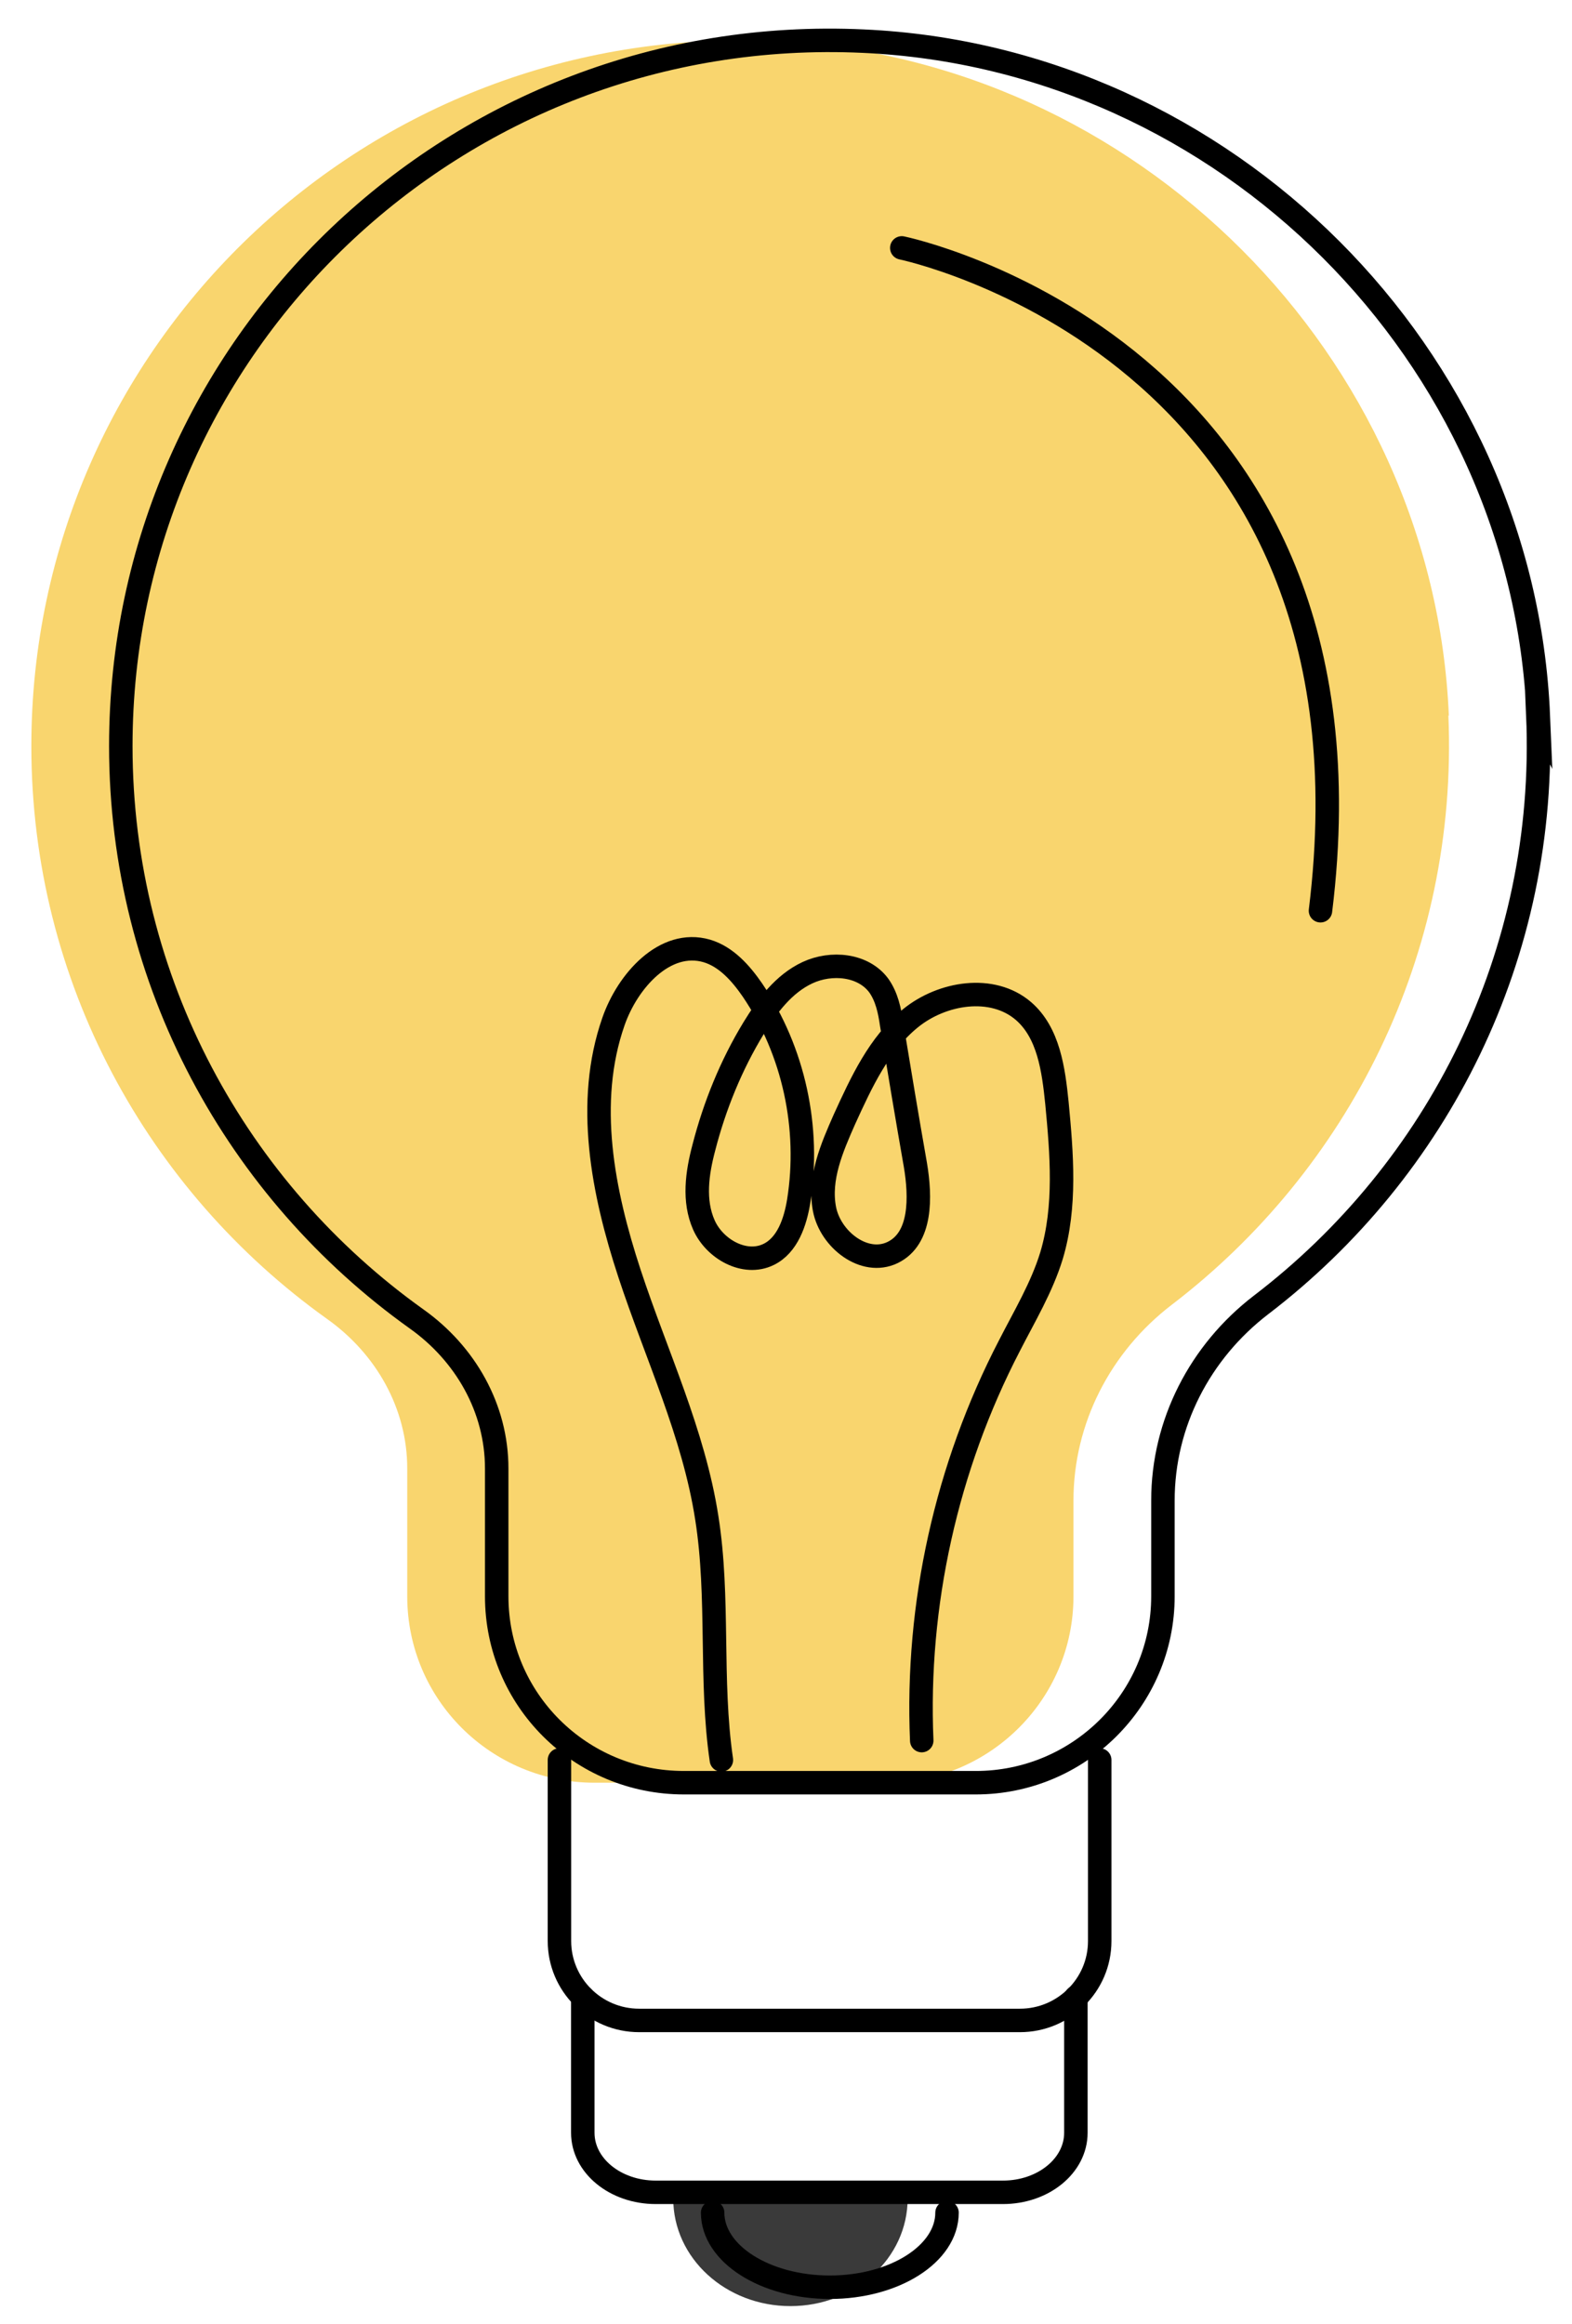
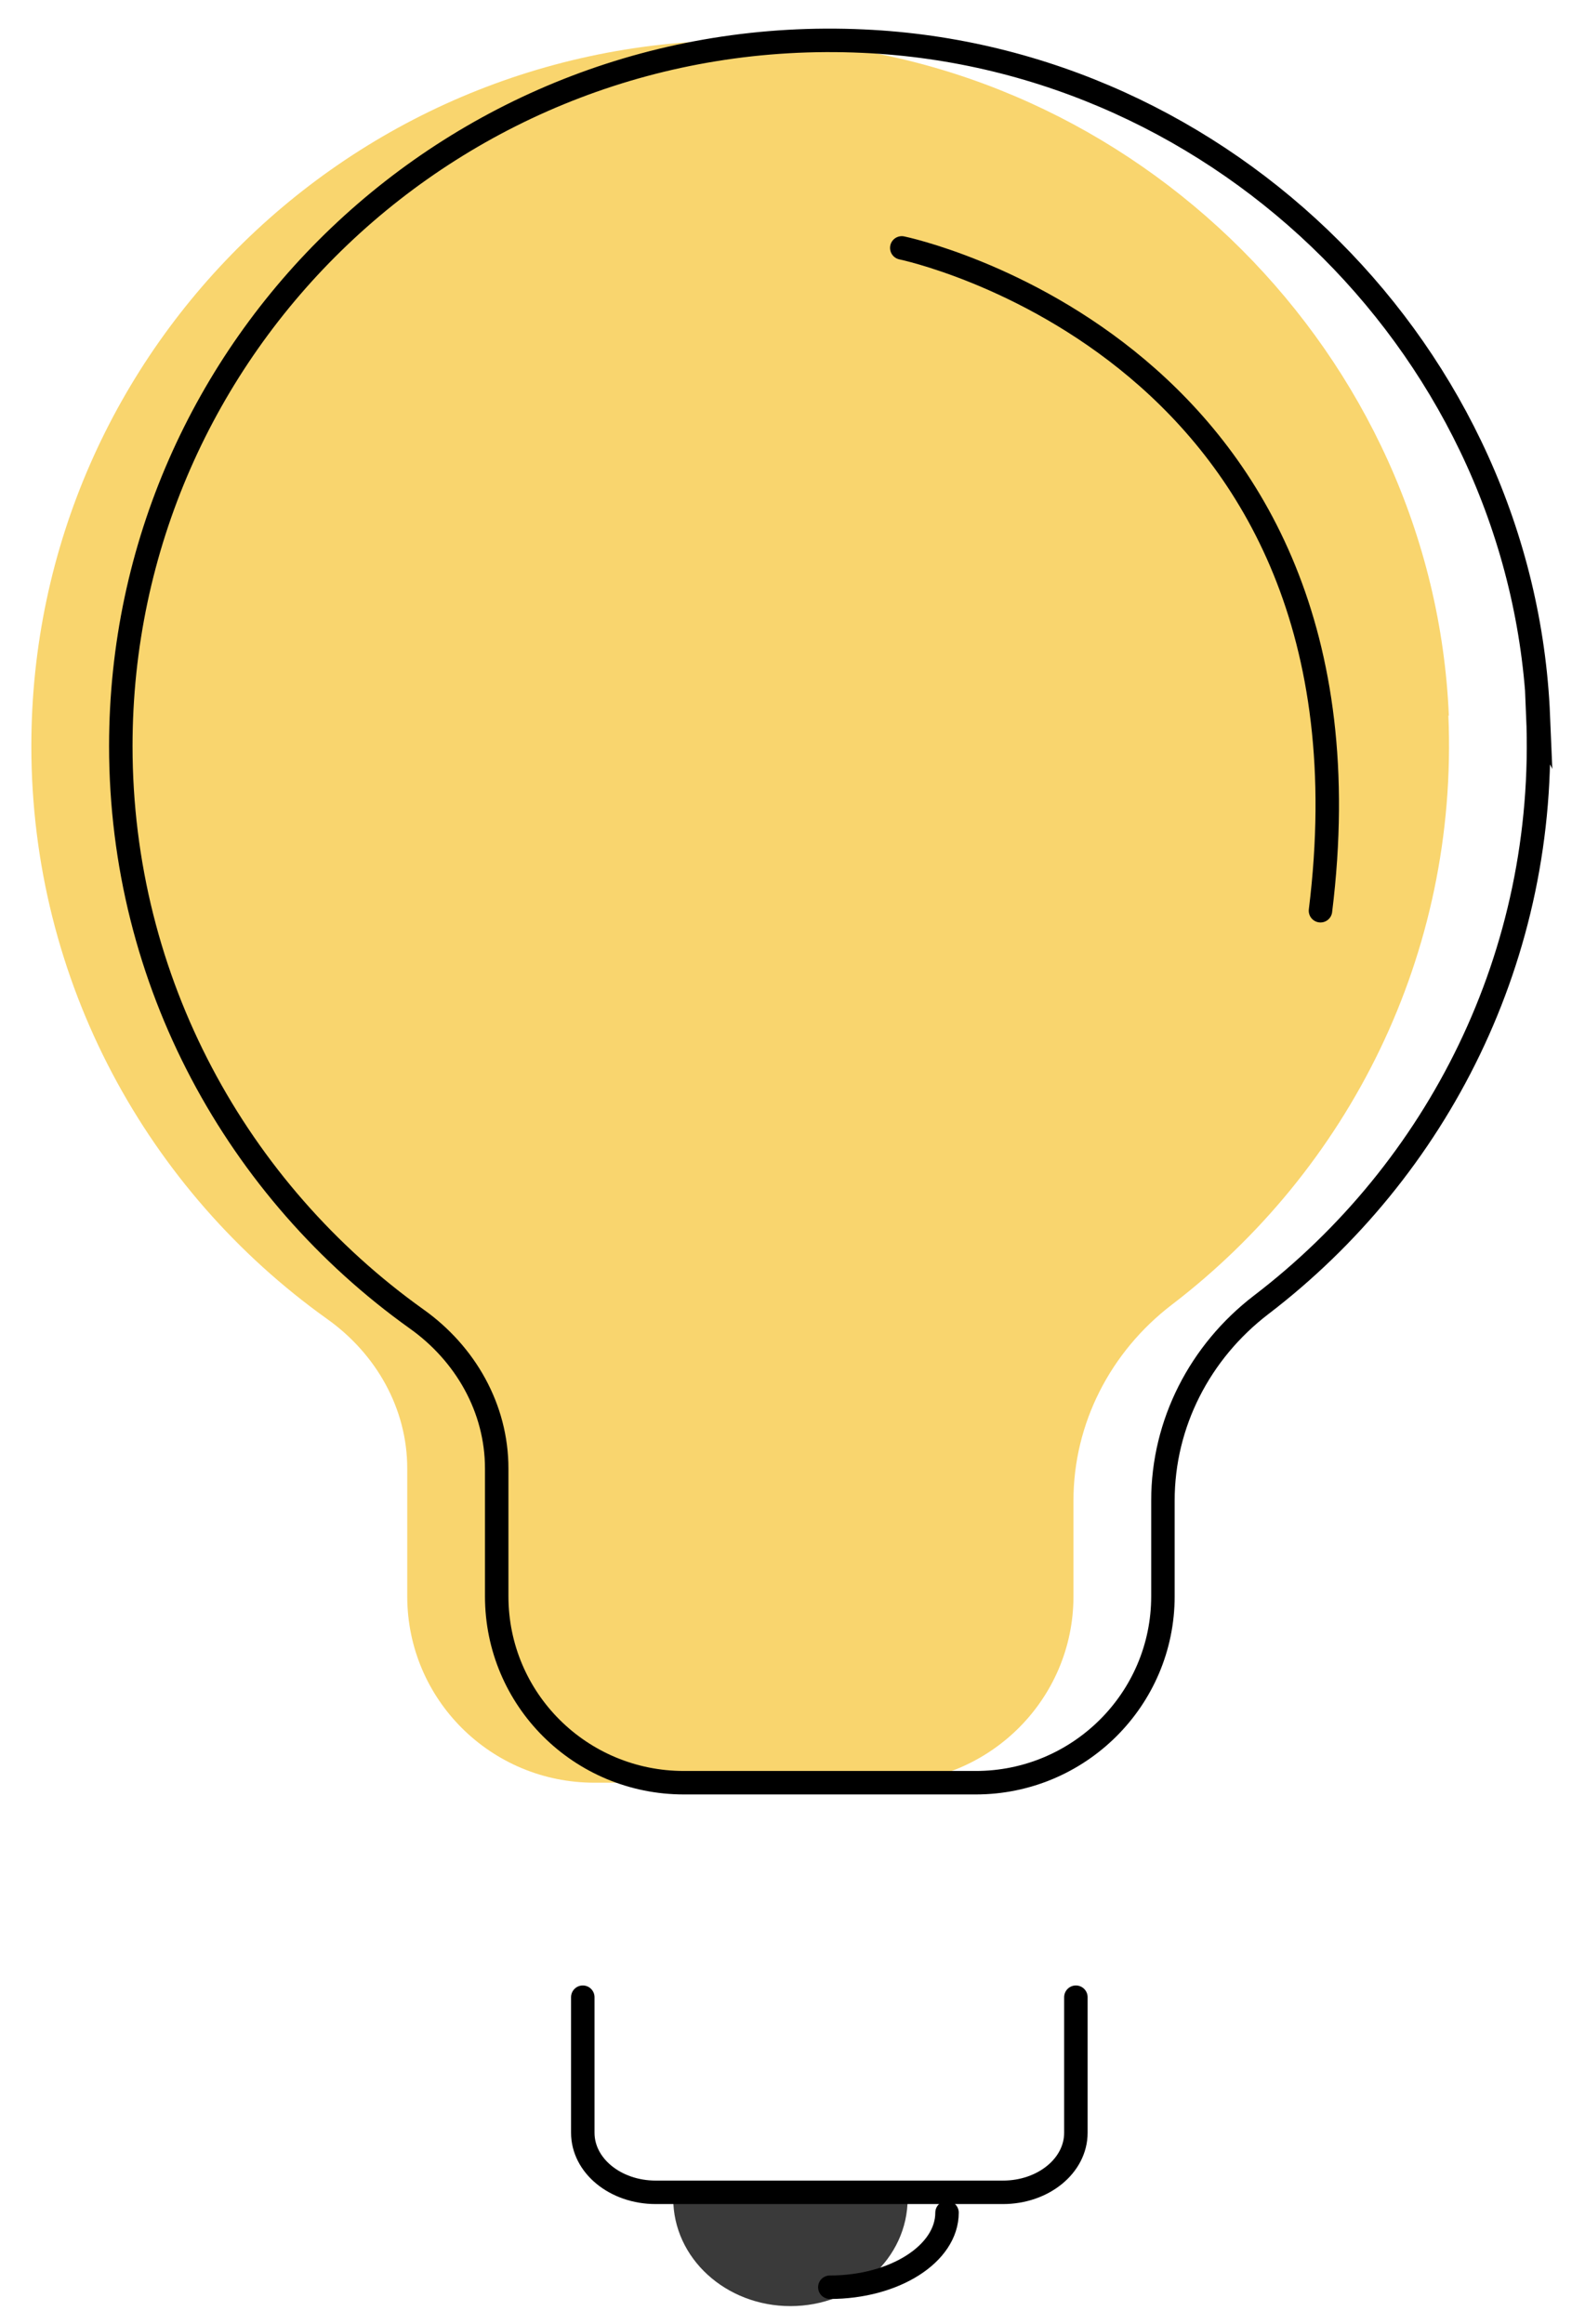
<svg xmlns="http://www.w3.org/2000/svg" width="67" height="99" viewBox="0 0 67 99" fill="none">
  <path d="M61.731 30.463C62.166 40.693 57.441 49.851 49.938 55.584C47.327 57.585 45.752 60.638 45.752 63.917V68.001C45.752 72.394 42.166 75.941 37.772 75.941H25.336C20.922 75.941 17.357 72.394 17.357 68.001V62.556C17.357 59.998 16.03 57.668 13.937 56.183C6.31 50.737 1.336 41.828 1.336 31.783C1.336 14.706 15.637 0.949 32.984 1.753C48.425 2.454 61.109 15.139 61.752 30.504L61.731 30.463Z" fill="#F9D56E" />
  <path d="M38.684 93.658C38.684 96.195 36.446 98.237 33.689 98.237C30.933 98.237 28.694 96.195 28.694 93.658" fill="#3A3A3A" />
  <path d="M65.545 30.463C65.98 40.693 61.255 49.851 53.752 55.584C51.14 57.585 49.565 60.638 49.565 63.917V68.001C49.565 72.394 45.979 75.941 41.586 75.941H29.15C24.735 75.941 21.17 72.394 21.17 68.001V62.556C21.17 59.998 19.844 57.667 17.751 56.182C10.123 50.737 5.149 41.828 5.149 31.783C5.149 14.706 19.45 0.949 36.798 1.753C52.239 2.454 64.923 15.139 65.566 30.504L65.545 30.463Z" stroke="black" stroke-miterlimit="10" stroke-linecap="round" />
-   <path d="M30.746 74.972C30.248 71.569 30.663 68.062 30.124 64.659C29.564 61.05 27.968 57.709 26.828 54.244C25.689 50.779 24.942 46.963 26.145 43.519C26.746 41.786 28.341 39.992 30.124 40.508C30.953 40.755 31.575 41.456 32.072 42.178C33.834 44.777 34.539 48.056 34.041 51.171C33.896 52.057 33.565 53.047 32.756 53.439C31.741 53.934 30.456 53.212 30 52.181C29.544 51.15 29.709 49.974 30 48.881C30.456 47.108 31.16 45.375 32.114 43.807C32.694 42.859 33.399 41.91 34.414 41.436C35.43 40.961 36.798 41.085 37.461 41.992C37.793 42.467 37.917 43.044 38 43.622C38.331 45.623 38.663 47.623 39.015 49.624C39.243 50.985 39.285 52.759 38.041 53.357C36.839 53.934 35.388 52.8 35.14 51.501C34.891 50.201 35.451 48.902 35.989 47.685C36.715 46.097 37.461 44.468 38.808 43.374C40.155 42.281 42.29 41.931 43.617 43.065C44.694 43.993 44.902 45.561 45.047 46.984C45.254 49.149 45.441 51.398 44.819 53.481C44.404 54.842 43.658 56.079 43.016 57.337C40.342 62.494 39.036 68.351 39.285 74.147" stroke="black" stroke-miterlimit="10" stroke-linecap="round" />
-   <path d="M46.871 74.972V82.686C46.871 84.562 45.337 86.068 43.471 86.068H27.243C25.357 86.068 23.844 84.542 23.844 82.686V74.972" stroke="black" stroke-miterlimit="10" stroke-linecap="round" />
  <path d="M45.855 85.078V90.853C45.855 92.256 44.466 93.39 42.746 93.39H27.948C26.227 93.39 24.839 92.256 24.839 90.853V85.078" stroke="black" stroke-miterlimit="10" stroke-linecap="round" />
-   <path d="M40.363 94.256C40.363 96.009 38.124 97.433 35.368 97.433C32.611 97.433 30.373 96.009 30.373 94.256" stroke="black" stroke-miterlimit="10" stroke-linecap="round" />
+   <path d="M40.363 94.256C40.363 96.009 38.124 97.433 35.368 97.433" stroke="black" stroke-miterlimit="10" stroke-linecap="round" />
  <path d="M38.435 10.56C38.435 10.56 59.244 14.85 56.28 38.796" stroke="black" stroke-miterlimit="10" stroke-linecap="round" />
</svg>